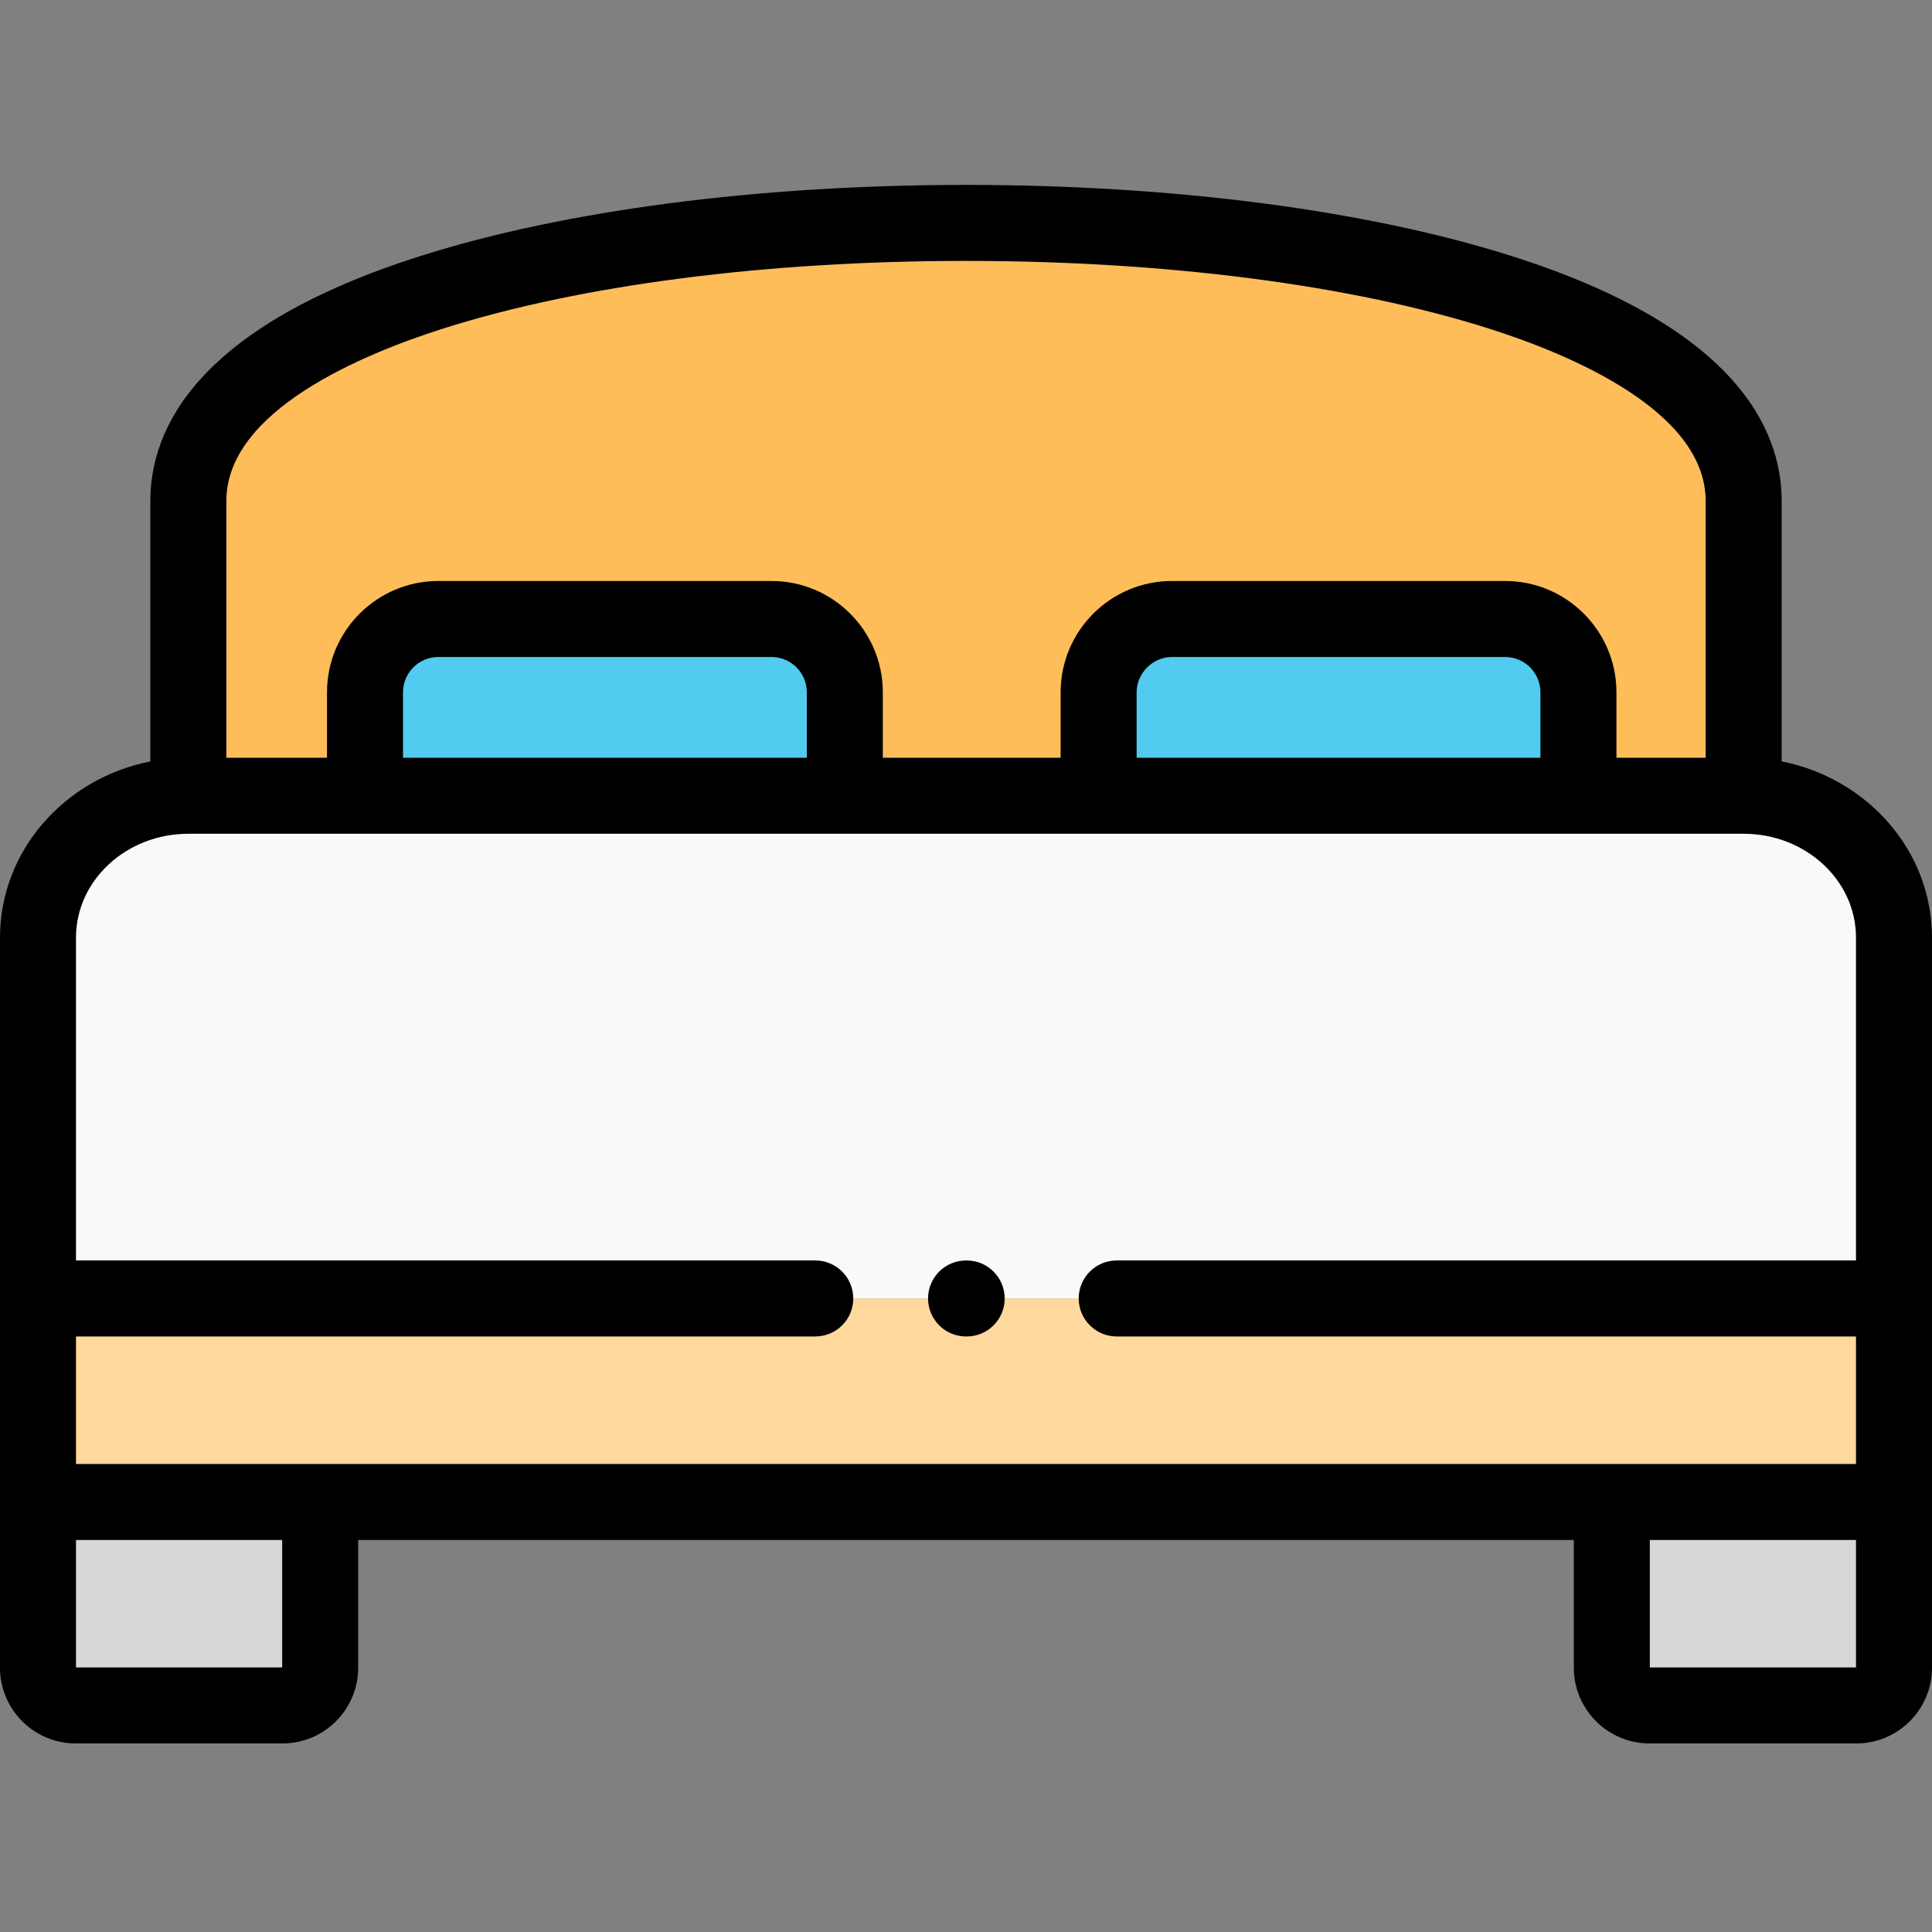
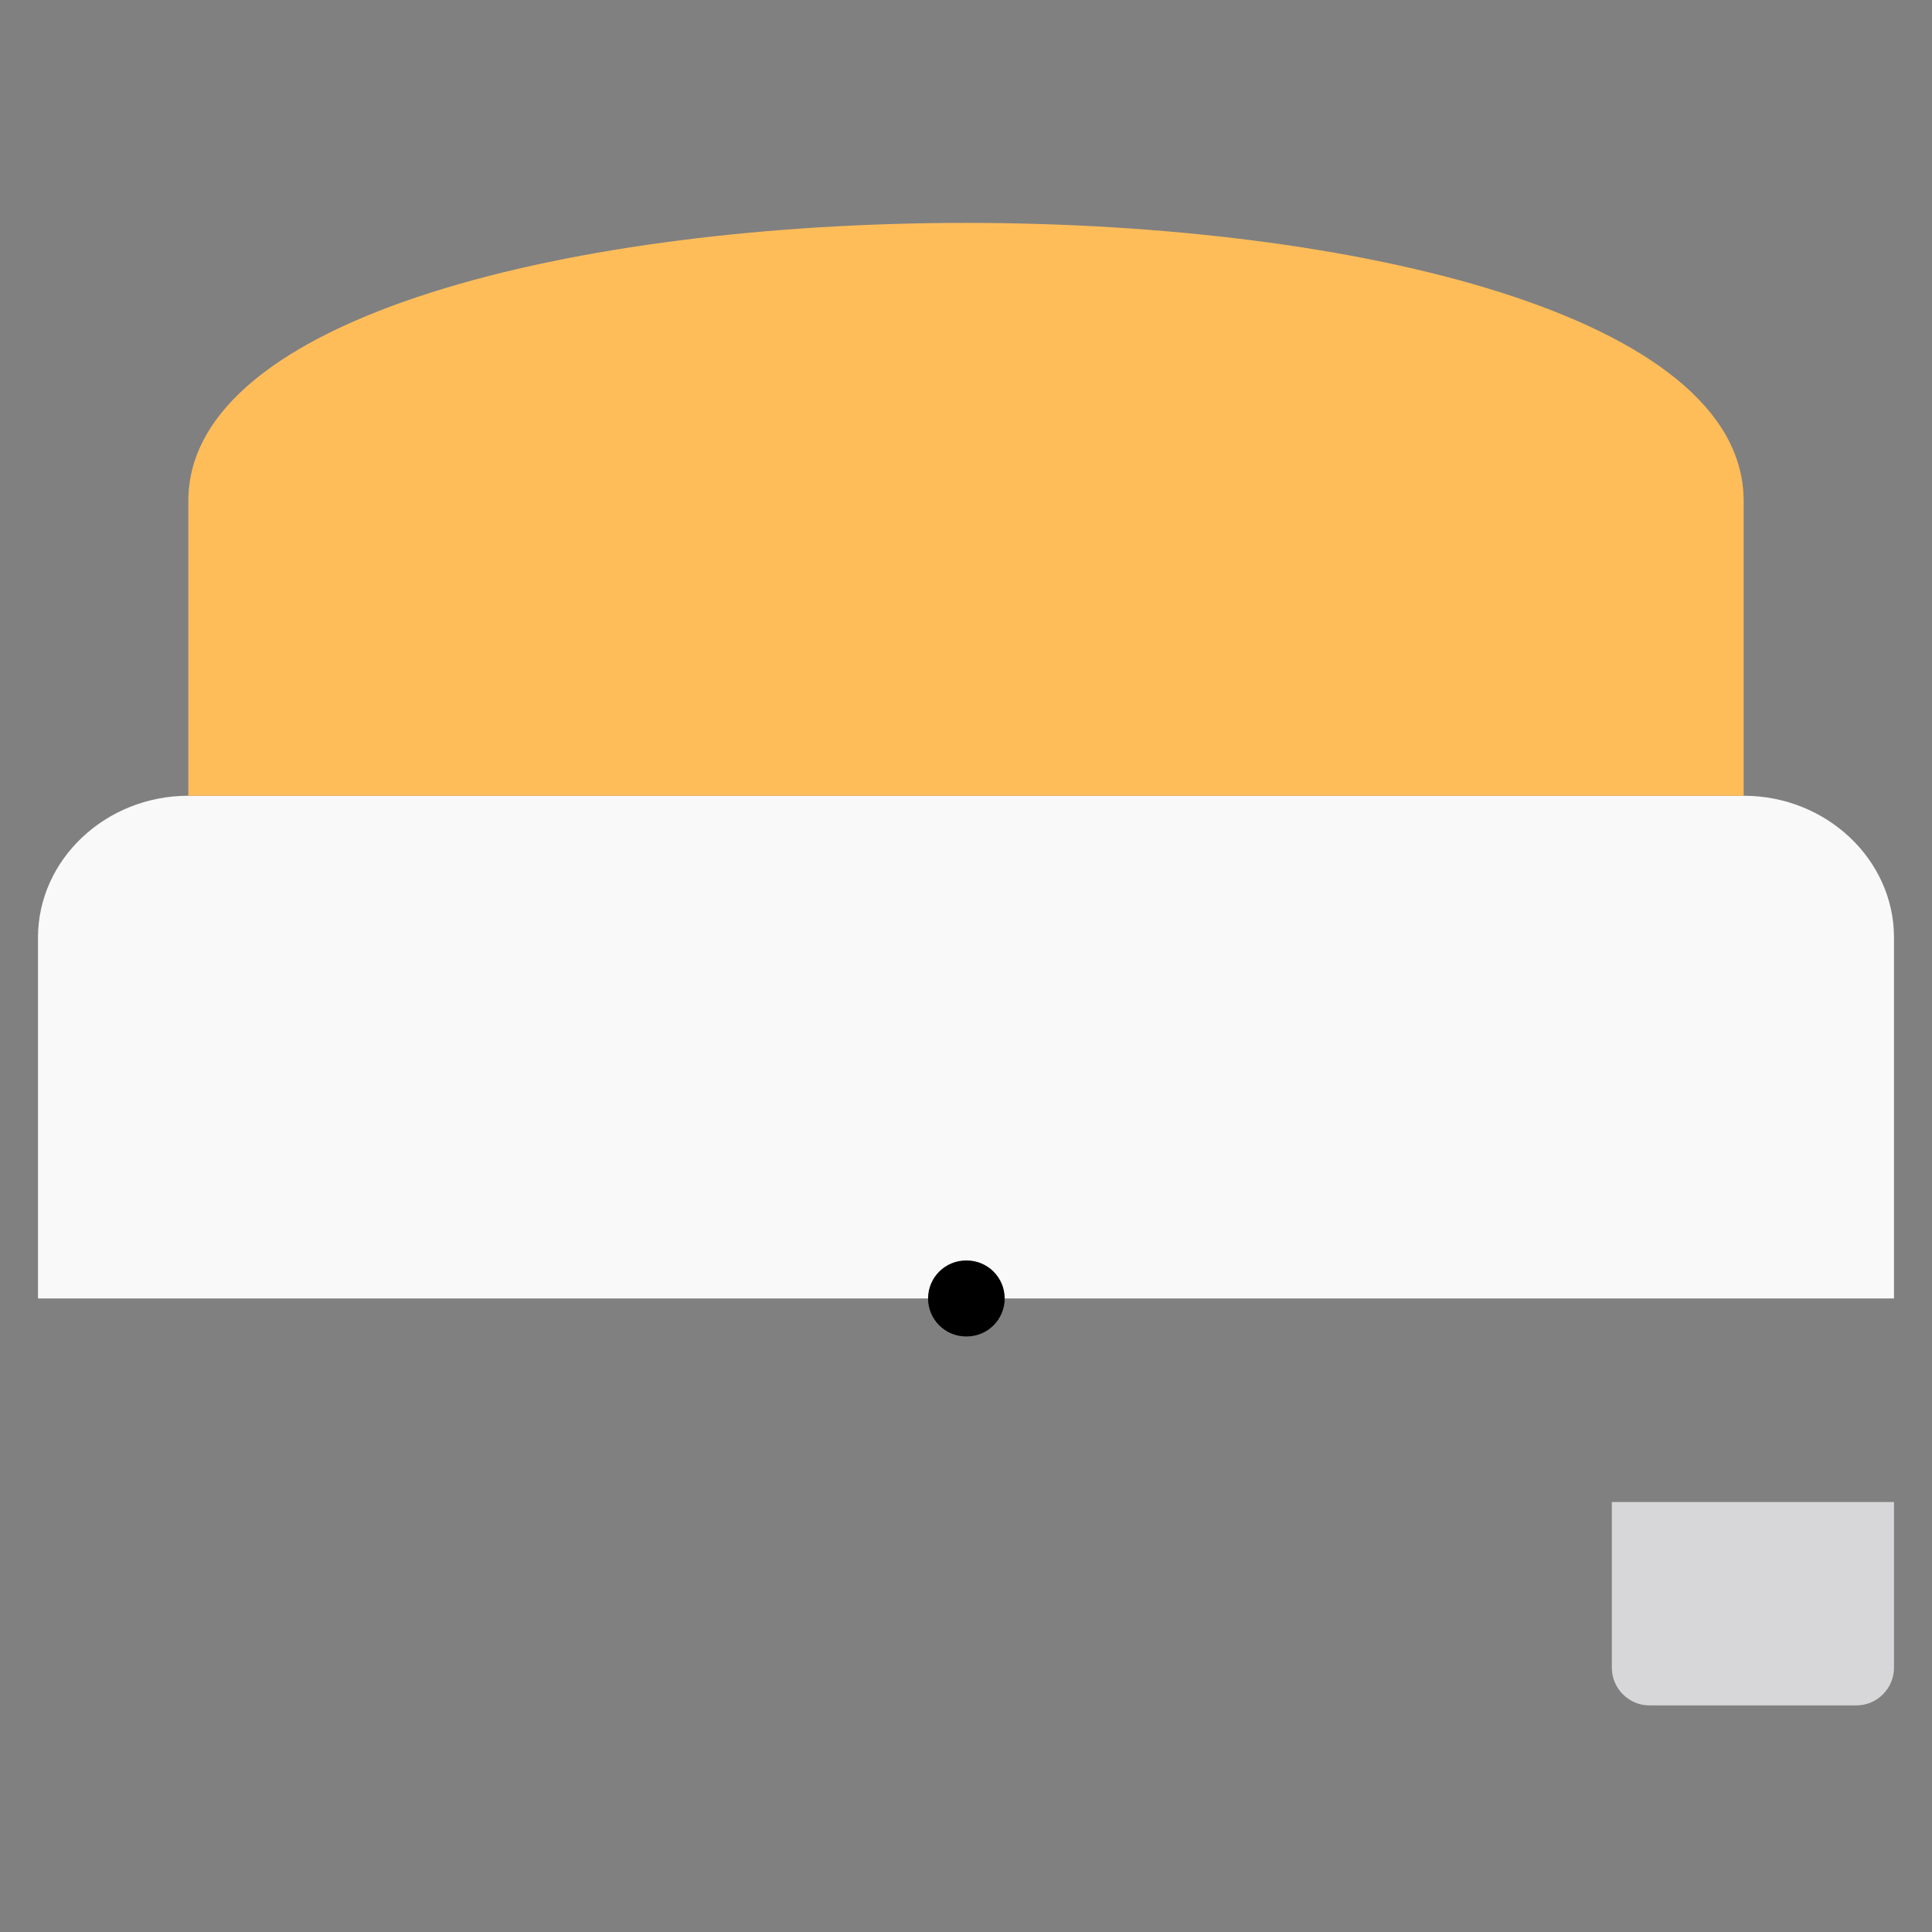
<svg xmlns="http://www.w3.org/2000/svg" height="512pt" viewBox="0 -49 512.001 512" width="512pt">
  <rect x="0" y="-49" width="512.001" height="512" fill="#808080" stroke="none" />
  <g fill-rule="evenodd">
-     <path d="m10.07 349.047h491.859v-53.941h-491.859zm0 0" fill="#ffd89e" />
    <path d="m10.07 295.105h491.859v-95.652c0-20.66-17.922-37.57-39.844-37.57h-412.172c-21.922 0-39.844 16.91-39.844 37.57zm0 0" fill="#f9f9f9" />
-     <path d="m10.07 392.969c0 5.477 4.508 9.988 9.98 9.988h54.816c5.5 0 9.98-4.512 9.98-9.988v-43.922h-74.777zm0 0" fill="#d7d6d8" />
    <path d="m462.086 161.883v-78.117c0-98.262-412.172-98.262-412.172 0v78.117zm0 0" fill="#ffbd5a" />
    <path d="m427.152 349.047v43.922c0 5.477 4.48 9.988 9.98 9.988h54.816c5.5 0 9.98-4.512 9.98-9.988v-43.922zm0 0" fill="#d7d6d8" />
-     <path d="m96.73 134.473v27.41h127.156v-27.41c0-10.668-8.734-19.434-19.426-19.434h-88.305c-10.691 0-19.426 8.766-19.426 19.434zm0 0" fill="#52cbf0" />
-     <path d="m291.148 161.883h127.152v-27.41c0-10.668-8.73-19.434-19.422-19.434h-88.305c-10.664 0-19.426 8.766-19.426 19.434zm0 0" fill="#52cbf0" />
  </g>
-   <path d="m472.16 152.789v-69.02c0-19.238-12.395-46.109-71.426-64.871-38.336-12.188-89.738-18.898-144.734-18.898s-106.398 6.711-144.738 18.898c-59.027 18.762-71.422 45.633-71.422 64.871v69.02c-22.707 4.457-39.84 23.688-39.84 46.664v193.516c0 11.059 8.996 20.059 20.051 20.059h54.816c11.059 0 20.055-8.996 20.055-20.059v-33.855h322.16v33.855c0 11.059 8.992 20.059 20.051 20.059h54.816c11.055 0 20.051-8.996 20.051-20.059v-193.516c0-22.977-17.133-42.207-39.84-46.664zm-412.176-69.02c0-23.871 35.949-38.863 57.379-45.676 36.418-11.578 85.652-17.949 138.637-17.949 52.98 0 102.215 6.371 138.633 17.949 21.43 6.812 57.383 21.805 57.383 45.676v68.043h-23.641v-17.336c0-16.273-13.234-29.508-29.496-29.508h-88.305c-16.266 0-29.496 13.234-29.496 29.508v17.336h-47.121v-17.336c0-16.273-13.23-29.508-29.496-29.508h-88.305c-16.262 0-29.496 13.234-29.496 29.508v17.336h-26.676zm241.234 68.043v-17.336c0-5.078 4.285-9.367 9.355-9.367h88.305c5.156 0 9.352 4.203 9.352 9.367v17.336zm-194.418 0v-17.336c0-5.168 4.199-9.367 9.355-9.367h88.305c5.156 0 9.355 4.203 9.355 9.367v17.336zm-86.66 47.641c0-15.164 13.355-27.496 29.773-27.496h412.172c16.418 0 29.773 12.332 29.773 27.496v85.582h-195.918c-5.562 0-10.07 4.508-10.07 10.07s4.508 10.07 10.07 10.07h195.918v33.801h-471.719v-33.801h195.918c5.562 0 10.07-4.508 10.07-10.07s-4.508-10.07-10.07-10.07h-195.918zm54.637 193.434h-54.637v-33.77h54.637zm362.445 0v-33.77h54.637v33.77zm0 0" />
  <path d="m256.016 305.176h.168c5.562 0 10.07-4.508 10.07-10.07s-4.508-10.07-10.07-10.07h-.168c-5.562 0-10.07 4.508-10.07 10.07s4.508 10.07 10.07 10.07zm0 0" />
</svg>